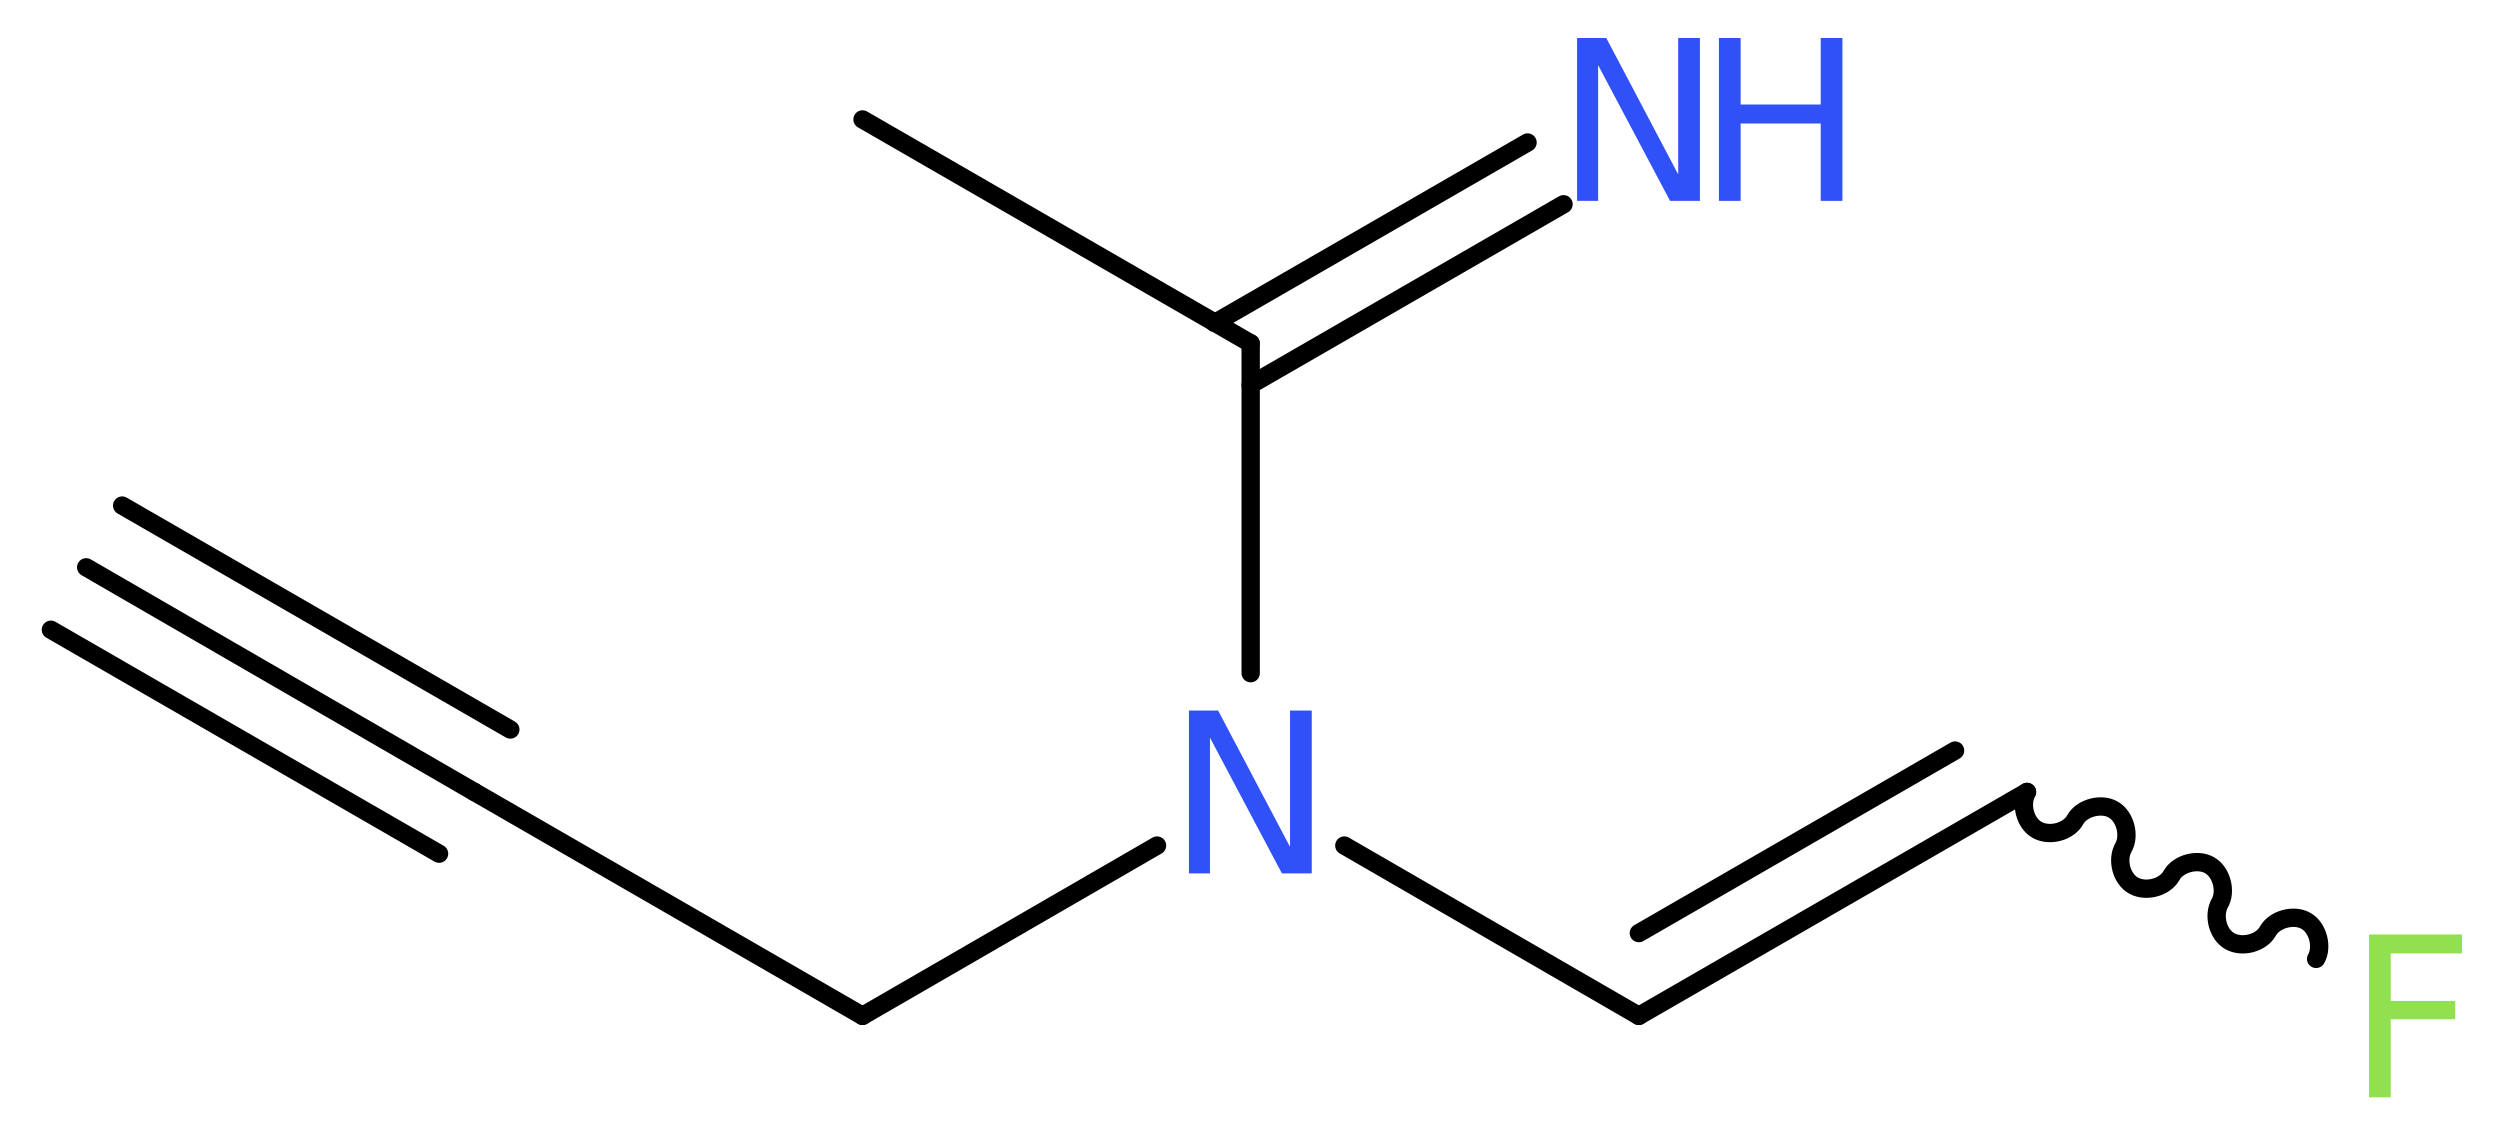
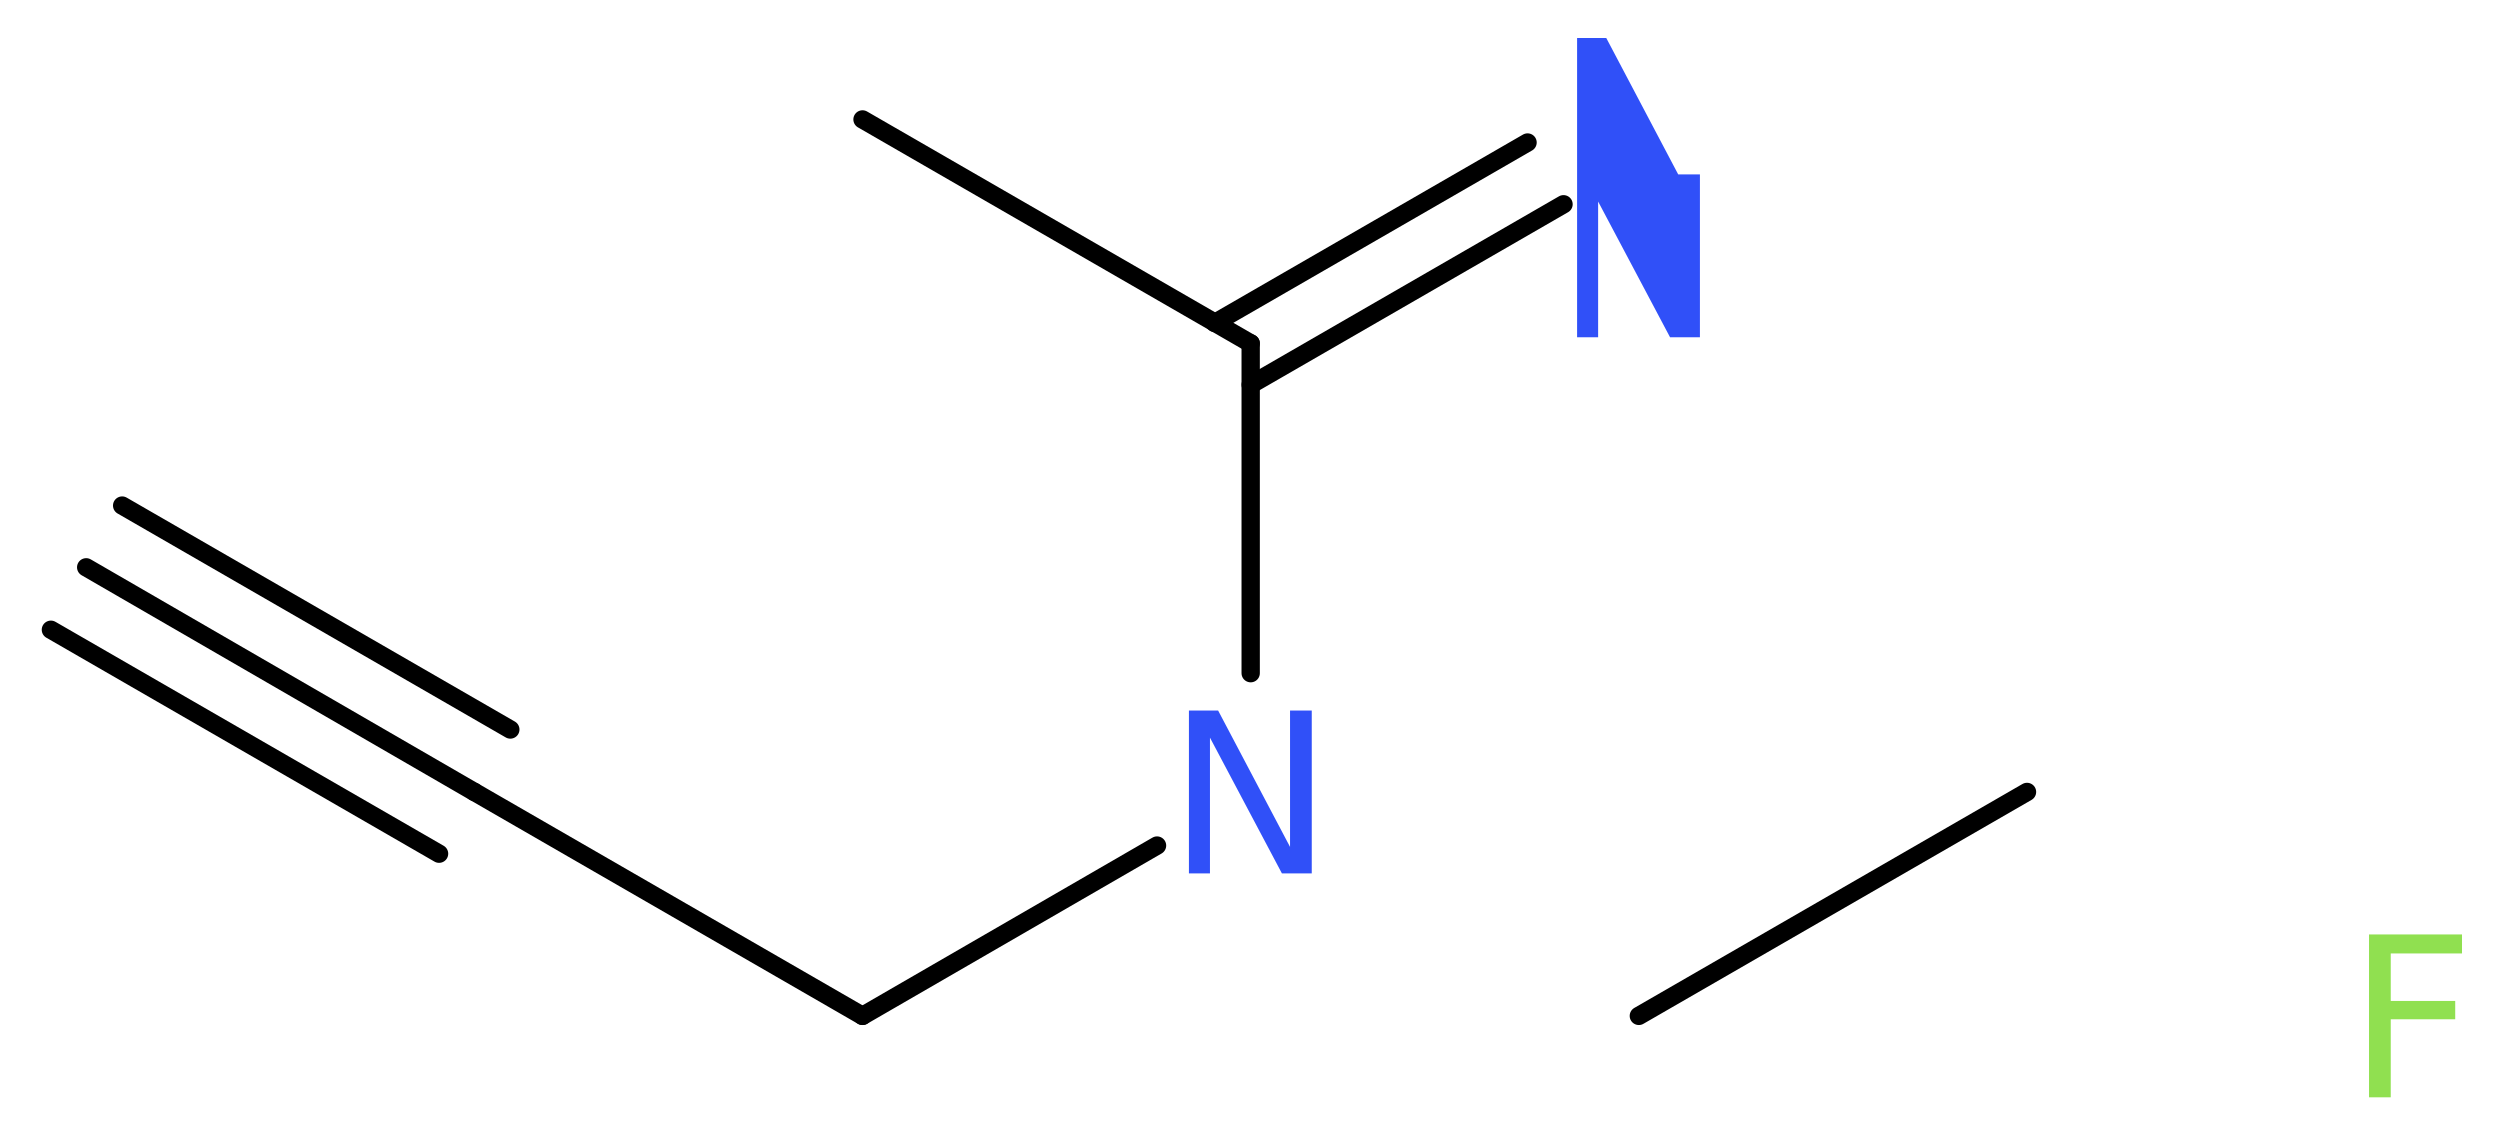
<svg xmlns="http://www.w3.org/2000/svg" version="1.2" width="36.84mm" height="16.73mm" viewBox="0 0 36.84 16.73">
  <desc>Generated by the Chemistry Development Kit (http://github.com/cdk)</desc>
  <g stroke-linecap="round" stroke-linejoin="round" stroke="#000000" stroke-width=".27" fill="#3050F8">
    <rect x=".0" y=".0" width="37.0" height="17.0" fill="#FFFFFF" stroke="none" />
    <g id="mol1" class="mol">
      <g id="mol1bnd1" class="bond">
        <line x1="1.27" y1="8.36" x2="6.99" y2="11.67" />
        <line x1="1.8" y1="7.45" x2="7.52" y2="10.75" />
        <line x1=".75" y1="9.28" x2="6.47" y2="12.58" />
      </g>
      <line id="mol1bnd2" class="bond" x1="6.99" y1="11.67" x2="12.71" y2="14.97" />
      <line id="mol1bnd3" class="bond" x1="12.71" y1="14.97" x2="17.05" y2="12.46" />
-       <line id="mol1bnd4" class="bond" x1="19.81" y1="12.46" x2="24.15" y2="14.97" />
      <g id="mol1bnd5" class="bond">
        <line x1="24.15" y1="14.97" x2="29.87" y2="11.67" />
-         <line x1="24.15" y1="13.75" x2="28.81" y2="11.06" />
      </g>
-       <path id="mol1bnd6" class="bond" d="M29.87 11.67c-.1 .18 -.03 .46 .15 .56c.18 .1 .46 .03 .56 -.15c.1 -.18 .39 -.25 .56 -.15c.18 .1 .25 .39 .15 .56c-.1 .18 -.03 .46 .15 .56c.18 .1 .46 .03 .56 -.15c.1 -.18 .39 -.25 .56 -.15c.18 .1 .25 .39 .15 .56c-.1 .18 -.03 .46 .15 .56c.18 .1 .46 .03 .56 -.15c.1 -.18 .39 -.25 .56 -.15c.18 .1 .25 .39 .15 .56" fill="none" stroke="#000000" stroke-width=".27" />
      <line id="mol1bnd7" class="bond" x1="18.43" y1="9.92" x2="18.43" y2="5.06" />
      <line id="mol1bnd8" class="bond" x1="18.43" y1="5.06" x2="12.71" y2="1.76" />
      <g id="mol1bnd9" class="bond">
        <line x1="17.9" y1="4.76" x2="22.51" y2="2.1" />
        <line x1="18.43" y1="5.67" x2="23.04" y2="3.01" />
      </g>
      <path id="mol1atm4" class="atom" d="M17.52 10.47h.43l1.06 2.01v-2.01h.32v2.4h-.44l-1.06 -2.0v2.0h-.31v-2.4z" stroke="none" />
      <path id="mol1atm7" class="atom" d="M34.9 13.77h1.38v.28h-1.05v.7h.95v.27h-.95v1.15h-.32v-2.4z" stroke="none" fill="#90E050" />
      <g id="mol1atm10" class="atom">
-         <path d="M23.24 .56h.43l1.06 2.01v-2.01h.32v2.4h-.44l-1.06 -2.0v2.0h-.31v-2.4z" stroke="none" />
-         <path d="M25.33 .56h.32v.98h1.18v-.98h.32v2.4h-.32v-1.14h-1.18v1.14h-.32v-2.4z" stroke="none" />
+         <path d="M23.24 .56h.43l1.06 2.01h.32v2.4h-.44l-1.06 -2.0v2.0h-.31v-2.4z" stroke="none" />
      </g>
    </g>
  </g>
</svg>